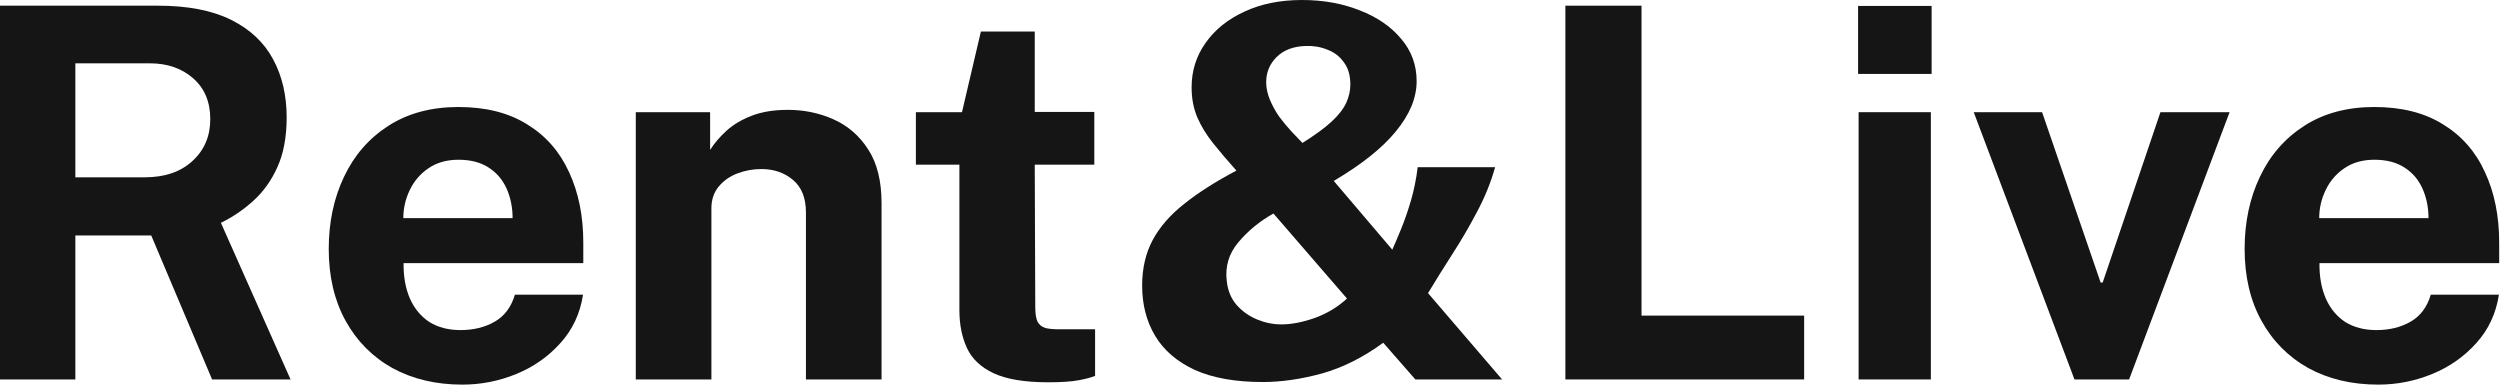
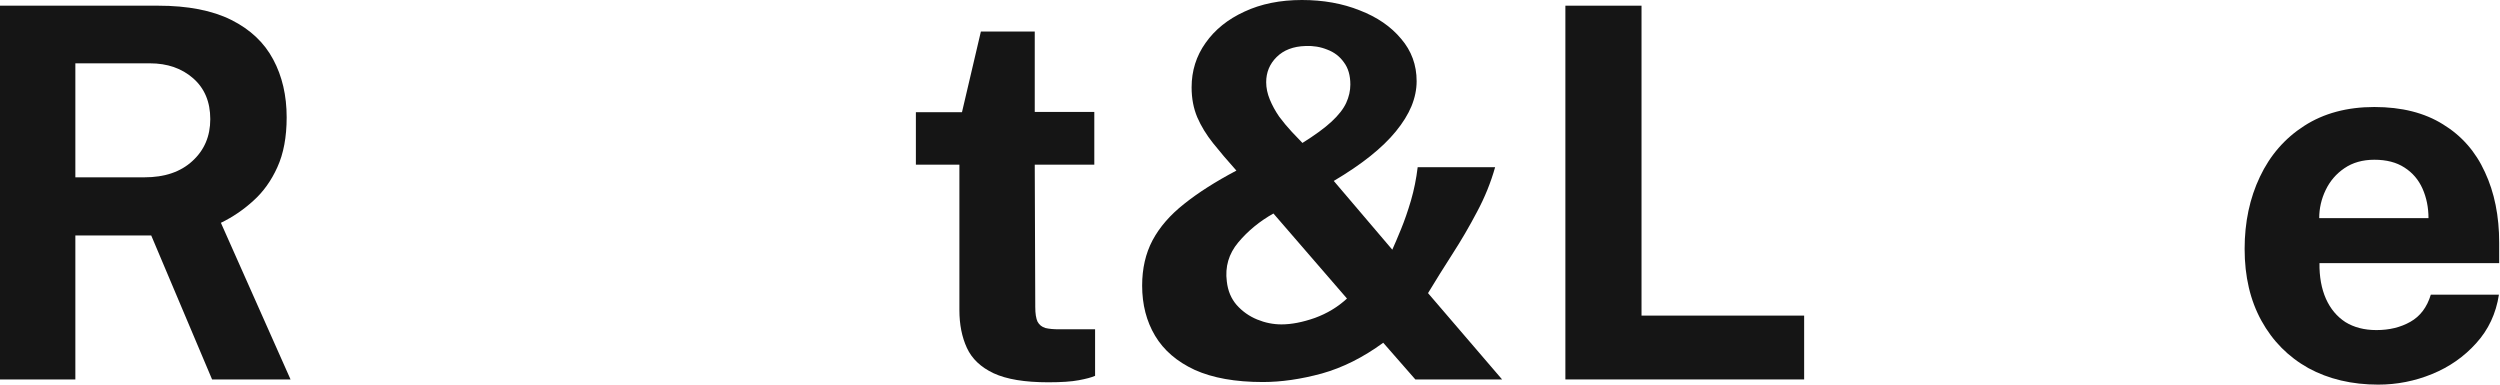
<svg xmlns="http://www.w3.org/2000/svg" width="260" height="40" viewBox="0 0 260 40" fill="none">
  <path d="M30.217 39.462H22.057L15.728 24.489H7.837V39.462H0V0.591H16.428C19.535 0.591 22.075 1.084 24.05 2.07C26.025 3.056 27.479 4.427 28.413 6.183C29.347 7.921 29.813 9.928 29.813 12.204C29.813 14.247 29.49 15.977 28.844 17.392C28.215 18.79 27.381 19.955 26.339 20.887C25.316 21.819 24.194 22.581 22.973 23.172L30.217 39.462ZM15.028 18.441C17.129 18.441 18.789 17.876 20.01 16.747C21.249 15.618 21.869 14.167 21.869 12.393C21.869 10.6 21.276 9.185 20.091 8.145C18.906 7.106 17.407 6.586 15.594 6.586H7.837V18.441H15.028Z" fill="#151515" />
-   <path d="M41.972 27.366C41.954 28.781 42.179 30.018 42.645 31.075C43.112 32.115 43.786 32.921 44.665 33.495C45.563 34.05 46.64 34.328 47.897 34.328C49.244 34.328 50.42 34.041 51.425 33.468C52.449 32.894 53.158 31.953 53.553 30.645H60.636C60.331 32.617 59.541 34.301 58.266 35.699C57.009 37.097 55.483 38.163 53.688 38.898C51.892 39.633 50.025 40 48.086 40C45.339 40 42.915 39.426 40.814 38.28C38.731 37.115 37.107 35.475 35.94 33.36C34.773 31.245 34.189 28.755 34.189 25.887C34.189 23.109 34.719 20.609 35.778 18.387C36.837 16.147 38.372 14.382 40.383 13.091C42.412 11.783 44.845 11.129 47.682 11.129C50.519 11.129 52.898 11.729 54.819 12.93C56.758 14.113 58.212 15.771 59.182 17.903C60.169 20.018 60.663 22.464 60.663 25.242V27.366H41.972ZM41.945 22.688H53.31C53.31 21.577 53.104 20.556 52.691 19.624C52.278 18.692 51.65 17.957 50.806 17.419C49.98 16.882 48.938 16.613 47.682 16.613C46.461 16.613 45.419 16.909 44.558 17.5C43.714 18.073 43.067 18.826 42.619 19.758C42.17 20.69 41.945 21.667 41.945 22.688Z" fill="#151515" />
-   <path d="M66.122 39.462V11.667H73.852V15.591C74.283 14.91 74.839 14.256 75.522 13.629C76.222 12.984 77.102 12.455 78.161 12.043C79.22 11.631 80.477 11.425 81.931 11.425C83.637 11.425 85.226 11.756 86.698 12.419C88.188 13.082 89.391 14.131 90.307 15.565C91.223 16.98 91.681 18.835 91.681 21.129V39.462H83.817V22.097C83.817 20.591 83.368 19.462 82.47 18.71C81.572 17.957 80.477 17.581 79.184 17.581C78.322 17.581 77.488 17.733 76.68 18.038C75.89 18.342 75.243 18.799 74.74 19.409C74.238 20.018 73.986 20.771 73.986 21.667V39.462H66.122Z" fill="#151515" />
  <path d="M113.808 17.124H107.614L107.668 31.936C107.668 32.617 107.749 33.127 107.91 33.468C108.09 33.79 108.359 34.005 108.718 34.113C109.095 34.203 109.571 34.247 110.146 34.247H113.889V39.086C113.53 39.247 112.964 39.4 112.192 39.543C111.438 39.686 110.379 39.758 109.014 39.758C106.573 39.758 104.678 39.444 103.332 38.817C102.003 38.19 101.079 37.312 100.558 36.183C100.037 35.054 99.777 33.745 99.777 32.258V17.124H95.252V11.667H100.046L102.012 3.28H107.614V11.64H113.808V17.124Z" fill="#151515" />
  <path d="M135.4 0C137.608 0 139.61 0.358 141.405 1.075C143.219 1.774 144.655 2.76 145.714 4.032C146.792 5.287 147.33 6.756 147.33 8.441C147.33 9.301 147.151 10.17 146.792 11.048C146.433 11.909 145.894 12.778 145.176 13.656C144.476 14.516 143.587 15.376 142.51 16.237C141.432 17.097 140.166 17.957 138.712 18.817L144.799 25.968C145.05 25.412 145.355 24.695 145.714 23.817C146.074 22.939 146.415 21.953 146.738 20.86C147.061 19.749 147.294 18.593 147.438 17.392H155.491C155.042 18.988 154.413 20.538 153.605 22.043C152.815 23.548 151.963 25.009 151.047 26.425C150.149 27.823 149.305 29.176 148.515 30.484L156.218 39.462H147.196L143.856 35.645C141.773 37.169 139.646 38.235 137.473 38.844C135.301 39.435 133.254 39.731 131.333 39.731C128.478 39.731 126.117 39.31 124.25 38.468C122.401 37.608 121.027 36.425 120.129 34.919C119.232 33.414 118.783 31.676 118.783 29.704C118.783 27.93 119.142 26.362 119.86 25C120.596 23.62 121.691 22.357 123.146 21.21C124.6 20.045 126.413 18.889 128.586 17.742C127.67 16.72 126.862 15.771 126.162 14.893C125.462 14.014 124.914 13.118 124.519 12.204C124.124 11.272 123.927 10.233 123.927 9.086C123.927 7.366 124.411 5.824 125.381 4.462C126.351 3.082 127.697 1.998 129.421 1.21C131.144 0.403 133.137 0 135.4 0ZM135.777 4.785C134.502 4.821 133.496 5.206 132.76 5.941C132.042 6.658 131.683 7.527 131.683 8.548C131.683 9.14 131.809 9.74 132.06 10.35C132.311 10.959 132.635 11.55 133.03 12.124C133.443 12.679 133.882 13.208 134.349 13.71L135.453 14.866C136.746 14.059 137.752 13.324 138.47 12.661C139.206 11.98 139.718 11.326 140.005 10.699C140.292 10.072 140.436 9.435 140.436 8.79C140.436 7.84 140.211 7.07 139.762 6.478C139.332 5.869 138.757 5.43 138.039 5.161C137.339 4.875 136.585 4.749 135.777 4.785ZM132.437 22.204C131.001 23.011 129.78 24.014 128.774 25.215C127.787 26.398 127.392 27.751 127.589 29.274C127.697 30.242 128.038 31.057 128.613 31.72C129.205 32.383 129.914 32.885 130.74 33.226C131.566 33.566 132.41 33.737 133.272 33.737C134.313 33.737 135.471 33.513 136.746 33.065C138.021 32.599 139.134 31.927 140.086 31.048L132.437 22.204Z" fill="#151515" />
  <path d="M162.8 0.591H170.718V32.823H187.631V39.462H162.8V0.591Z" fill="#151515" />
-   <path d="M200.809 11.667V39.462H193.295V11.667H200.809ZM200.889 0.618V7.688H193.241V0.618H200.889Z" fill="#151515" />
-   <path d="M231.877 11.667L221.427 39.462H215.745L205.268 11.667H212.378L218.465 29.382H218.68L224.686 11.667H231.877Z" fill="#151515" />
  <path d="M241.225 27.366C241.207 28.781 241.431 30.018 241.898 31.075C242.365 32.115 243.038 32.921 243.918 33.495C244.816 34.05 245.893 34.328 247.15 34.328C248.496 34.328 249.672 34.041 250.678 33.468C251.701 32.894 252.41 31.953 252.805 30.645H259.888C259.583 32.617 258.793 34.301 257.518 35.699C256.262 37.097 254.735 38.163 252.94 38.898C251.145 39.633 249.277 40 247.338 40C244.591 40 242.167 39.426 240.067 38.28C237.984 37.115 236.359 35.475 235.192 33.36C234.025 31.245 233.441 28.755 233.441 25.887C233.441 23.109 233.971 20.609 235.03 18.387C236.09 16.147 237.625 14.382 239.636 13.091C241.665 11.783 244.097 11.129 246.934 11.129C249.771 11.129 252.15 11.729 254.071 12.93C256.01 14.113 257.465 15.771 258.434 17.903C259.422 20.018 259.915 22.464 259.915 25.242V27.366H241.225ZM241.198 22.688H252.563C252.563 21.577 252.357 20.556 251.944 19.624C251.531 18.692 250.902 17.957 250.058 17.419C249.232 16.882 248.191 16.613 246.934 16.613C245.713 16.613 244.672 16.909 243.81 17.5C242.966 18.073 242.32 18.826 241.871 19.758C241.422 20.69 241.198 21.667 241.198 22.688Z" fill="#151515" />
</svg>